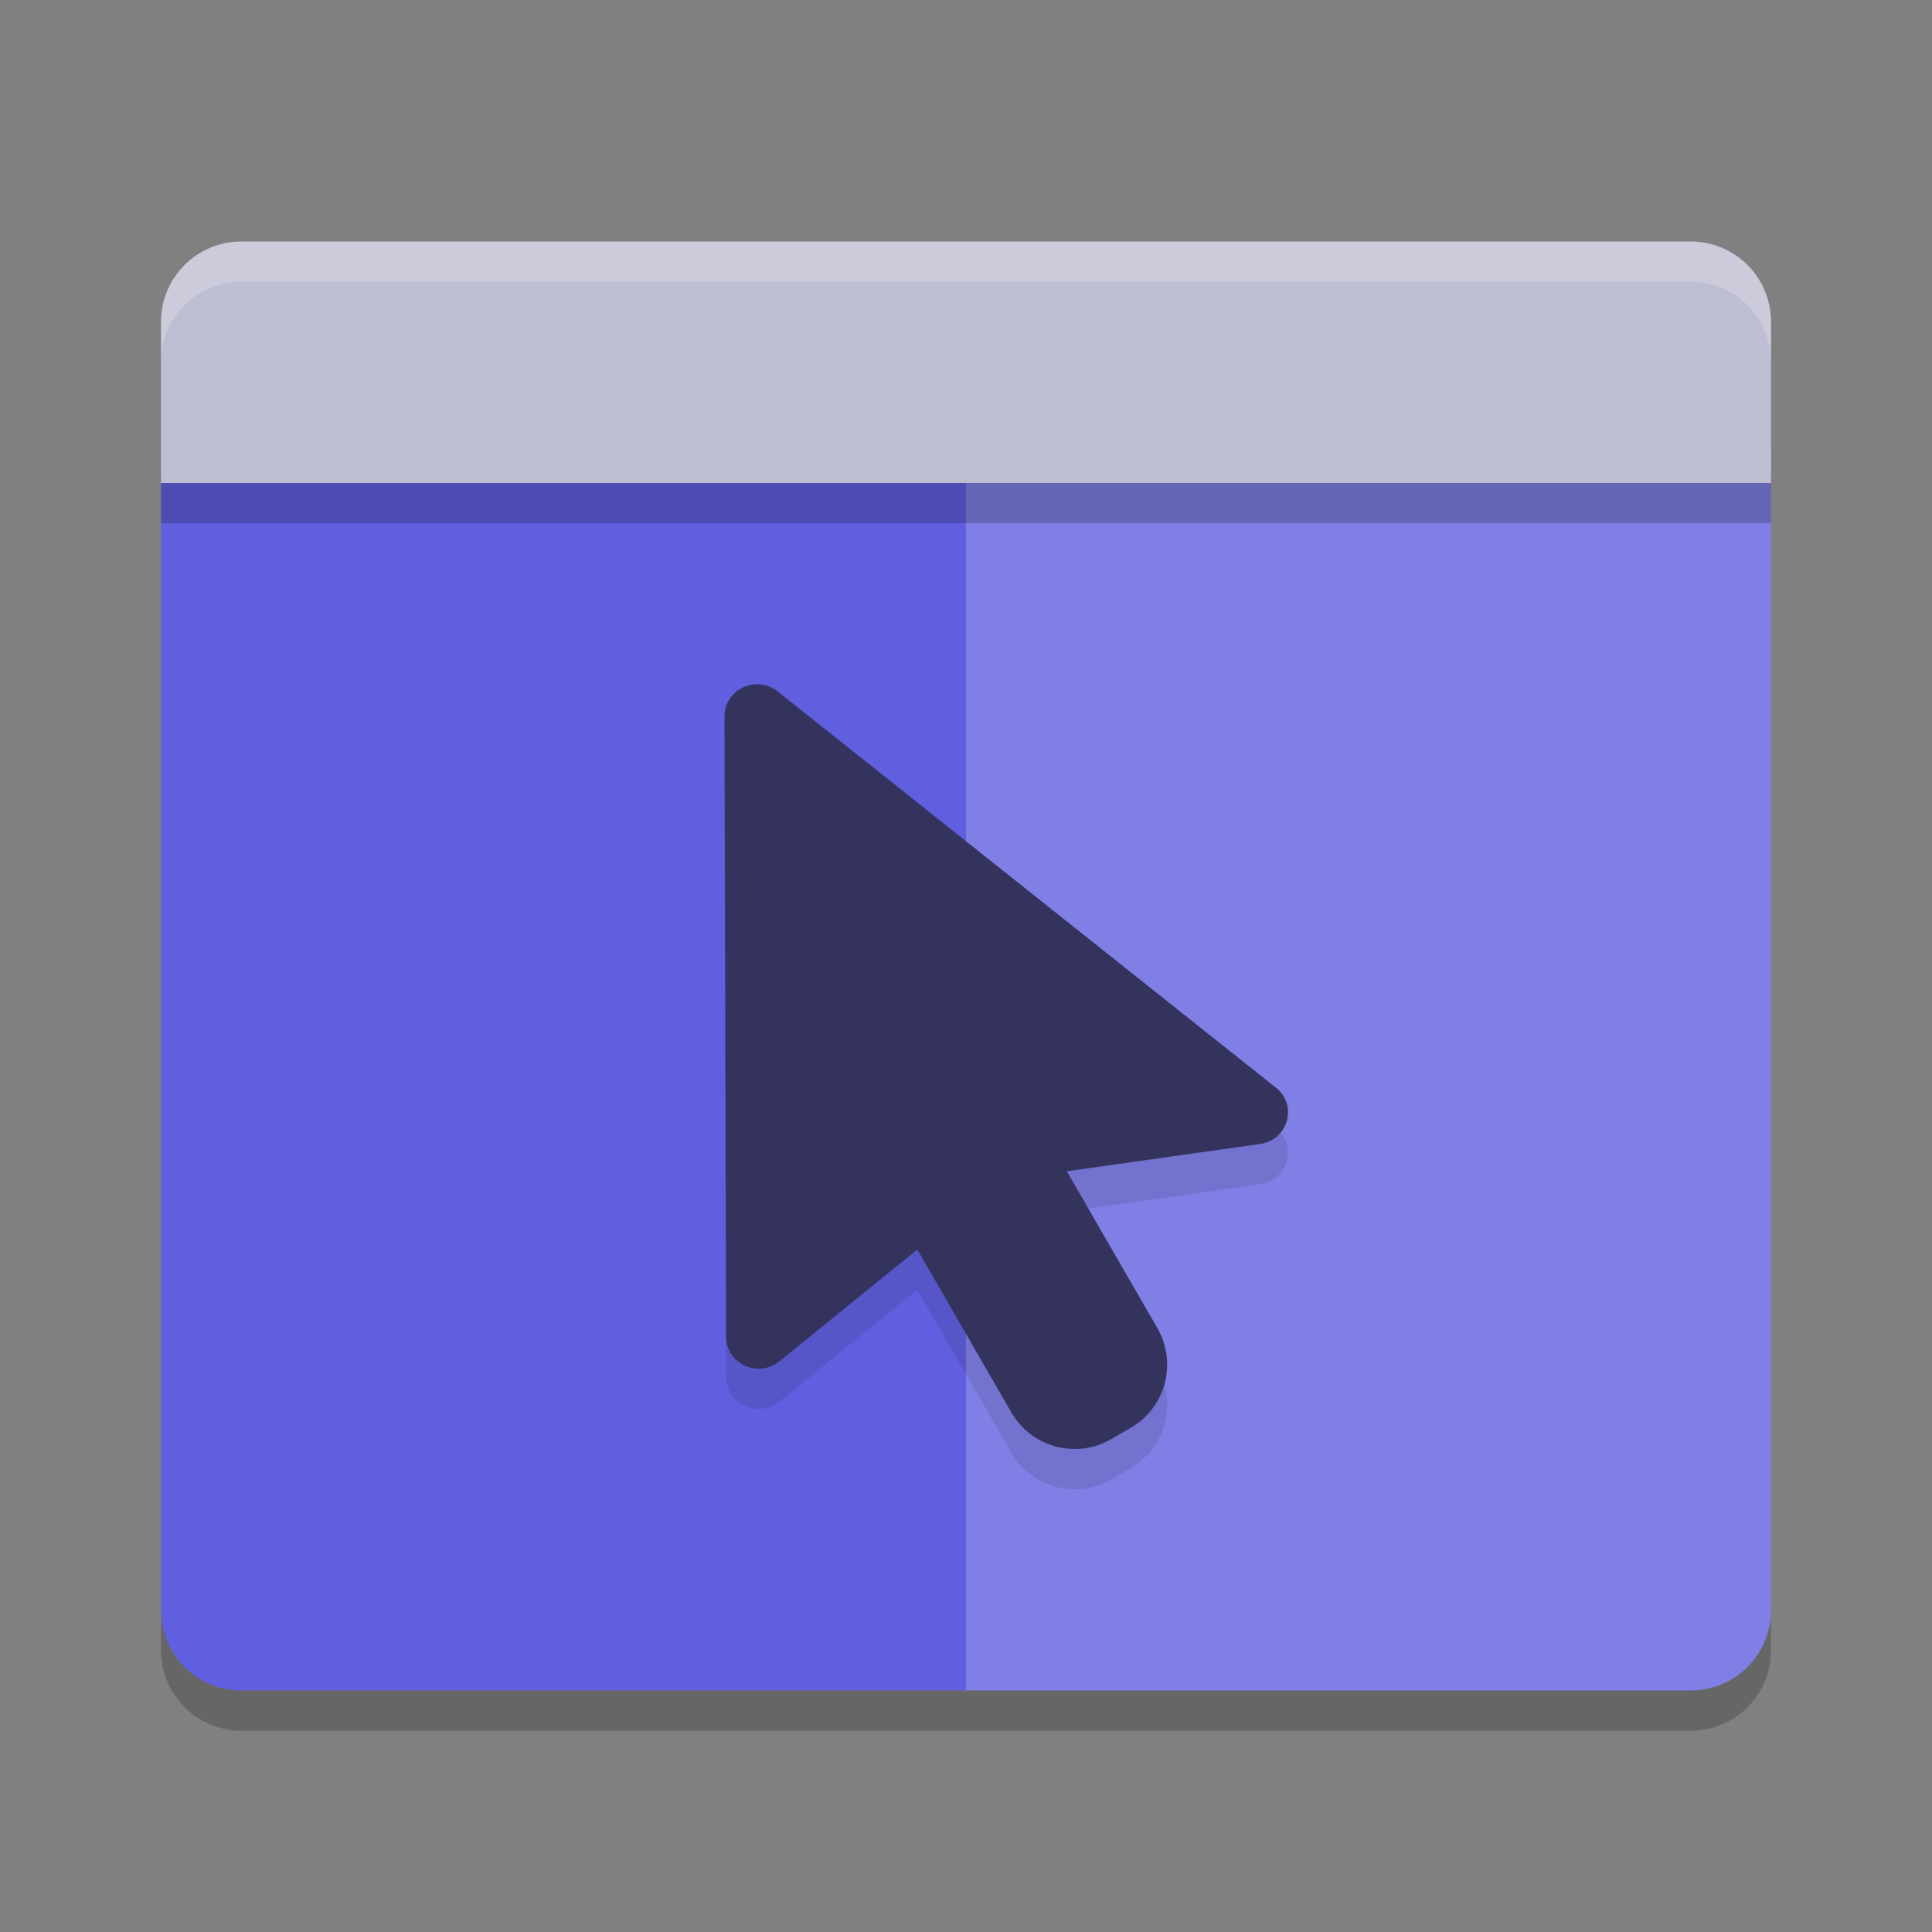
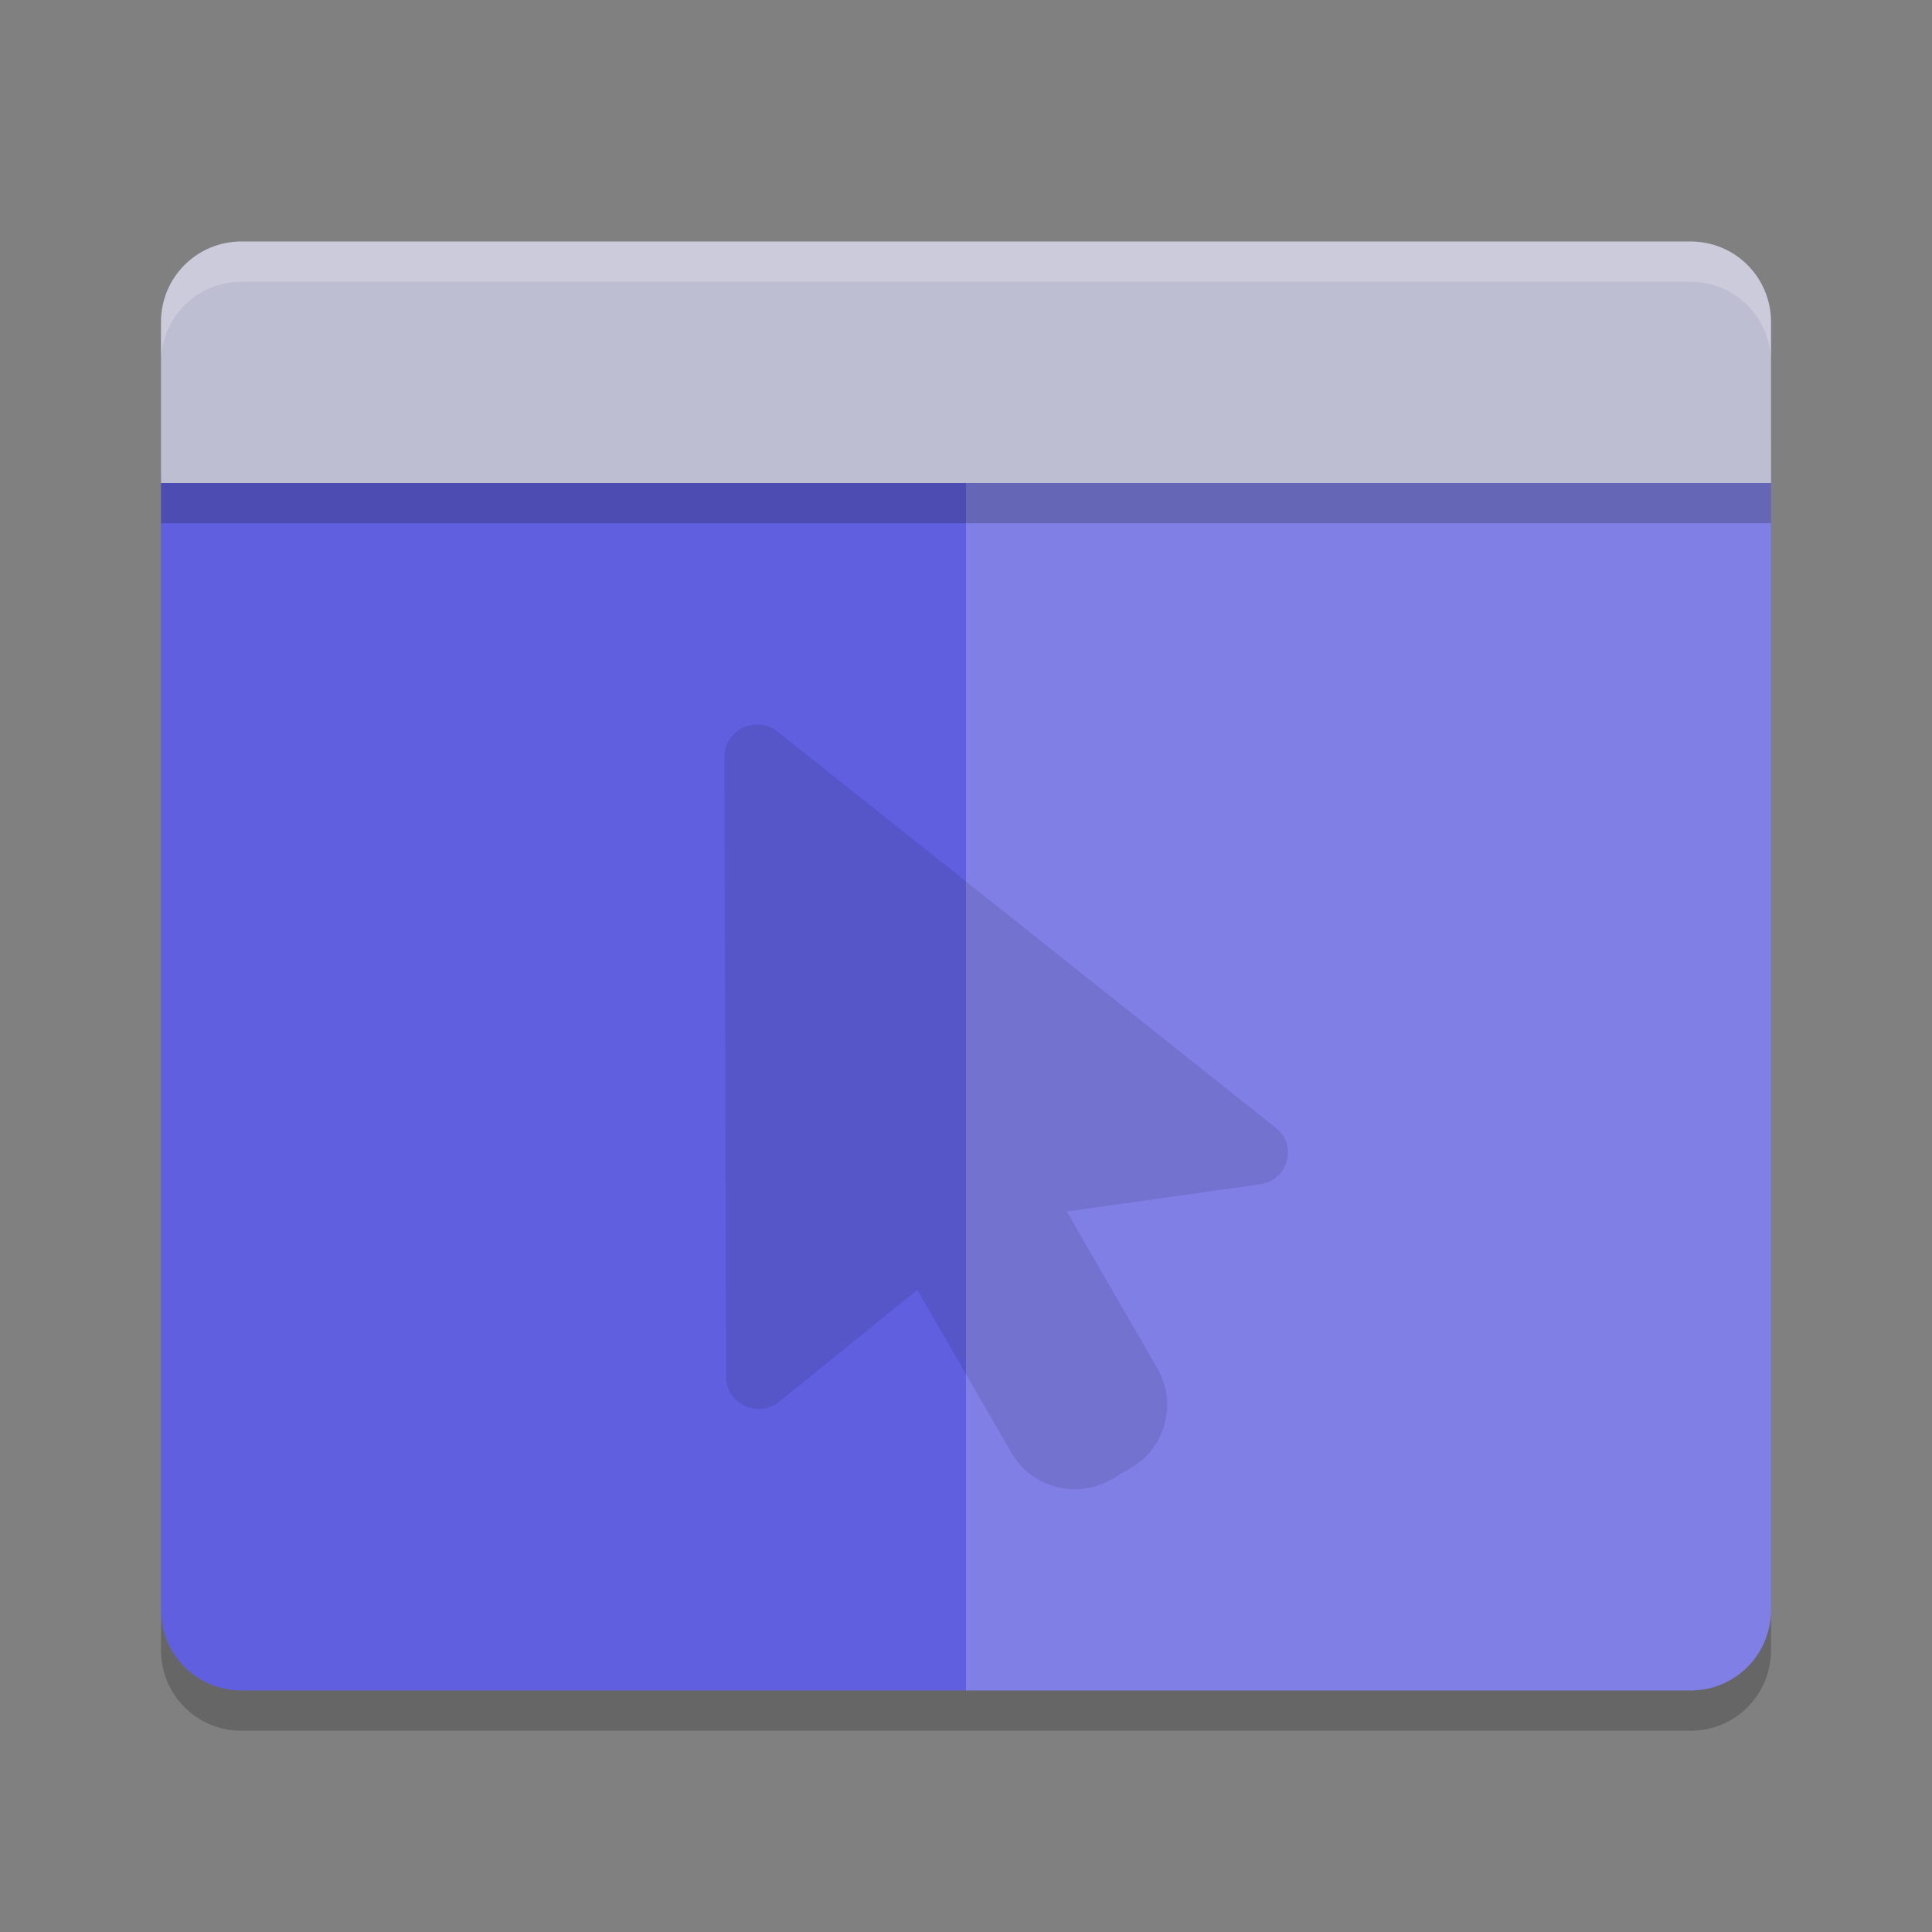
<svg xmlns="http://www.w3.org/2000/svg" width="24" height="24" version="1">
  <rect width="100%" height="100%" fill="#808080" stroke="none" />
  <path style="fill:#5f5fdf" d="M 2,5.9 V 20 c 0,0.554 0.446,1 1,1 H 21 C 21.555,21 22,20.555 22,20 V 5.9 Z" />
  <path style="opacity:0.2;fill:#ffffff" d="M 12,5.5 V 21 h 9.001 C 21.555,21 22,20.555 22,20 V 5.5 Z" />
  <path style="fill:#bebed2" d="M 3,3 C 2.446,3 2,3.446 2,4 V 6 H 22 V 4 C 22,3.446 21.555,3 21,3 Z" />
  <path style="opacity:0.2;fill:#ffffff" d="M 3,3 C 2.446,3 2,3.446 2,4 v 0.5 c 0,-0.554 0.446,-1 1,-1 h 18 c 0.554,0 1,0.446 1,1 V 4 C 22,3.446 21.555,3 21,3 Z" />
  <path style="opacity:0.2" d="m 2,20 v 0.5 c 0,0.554 0.446,1 1,1 H 21.001 C 21.555,21.5 22,21.055 22,20.5 V 20 c 0,0.554 -0.445,1 -0.999,1 H 3 C 2.446,21 2,20.555 2,20 Z" />
  <rect style="opacity:0.2" width="20" height=".5" x="2" y="6" />
-   <path style="opacity:0.1" d="m 9.415,9 c 0.096,0.002 0.188,0.038 0.26,0.101 l 6.189,4.922 c 0.257,0.224 0.129,0.641 -0.212,0.688 l -2.4,0.339 1.125,1.948 c 0.251,0.435 0.102,0.989 -0.333,1.24 l -0.241,0.14 c -0.435,0.251 -0.989,0.102 -1.24,-0.333 l -1.168,-2.023 -1.712,1.388 c -0.264,0.214 -0.663,0.031 -0.663,-0.305 L 9,9.398 c -6.5e-4,-0.223 0.187,-0.403 0.415,-0.397 z" />
-   <path style="fill:#33335d" d="m 9.415,8.5 c 0.096,0.002 0.188,0.038 0.26,0.101 l 6.189,4.922 c 0.257,0.224 0.129,0.641 -0.212,0.688 l -2.4,0.339 1.125,1.948 c 0.251,0.435 0.102,0.989 -0.333,1.24 l -0.241,0.14 c -0.435,0.251 -0.989,0.102 -1.24,-0.333 l -1.168,-2.023 -1.712,1.388 c -0.264,0.214 -0.663,0.031 -0.663,-0.305 L 9,8.898 c -6.5e-4,-0.223 0.187,-0.403 0.415,-0.397 z" />
+   <path style="opacity:0.1" d="m 9.415,9 c 0.096,0.002 0.188,0.038 0.26,0.101 l 6.189,4.922 c 0.257,0.224 0.129,0.641 -0.212,0.688 l -2.4,0.339 1.125,1.948 c 0.251,0.435 0.102,0.989 -0.333,1.24 l -0.241,0.14 c -0.435,0.251 -0.989,0.102 -1.24,-0.333 l -1.168,-2.023 -1.712,1.388 c -0.264,0.214 -0.663,0.031 -0.663,-0.305 L 9,9.398 c -6.5e-4,-0.223 0.187,-0.403 0.415,-0.397 " />
</svg>